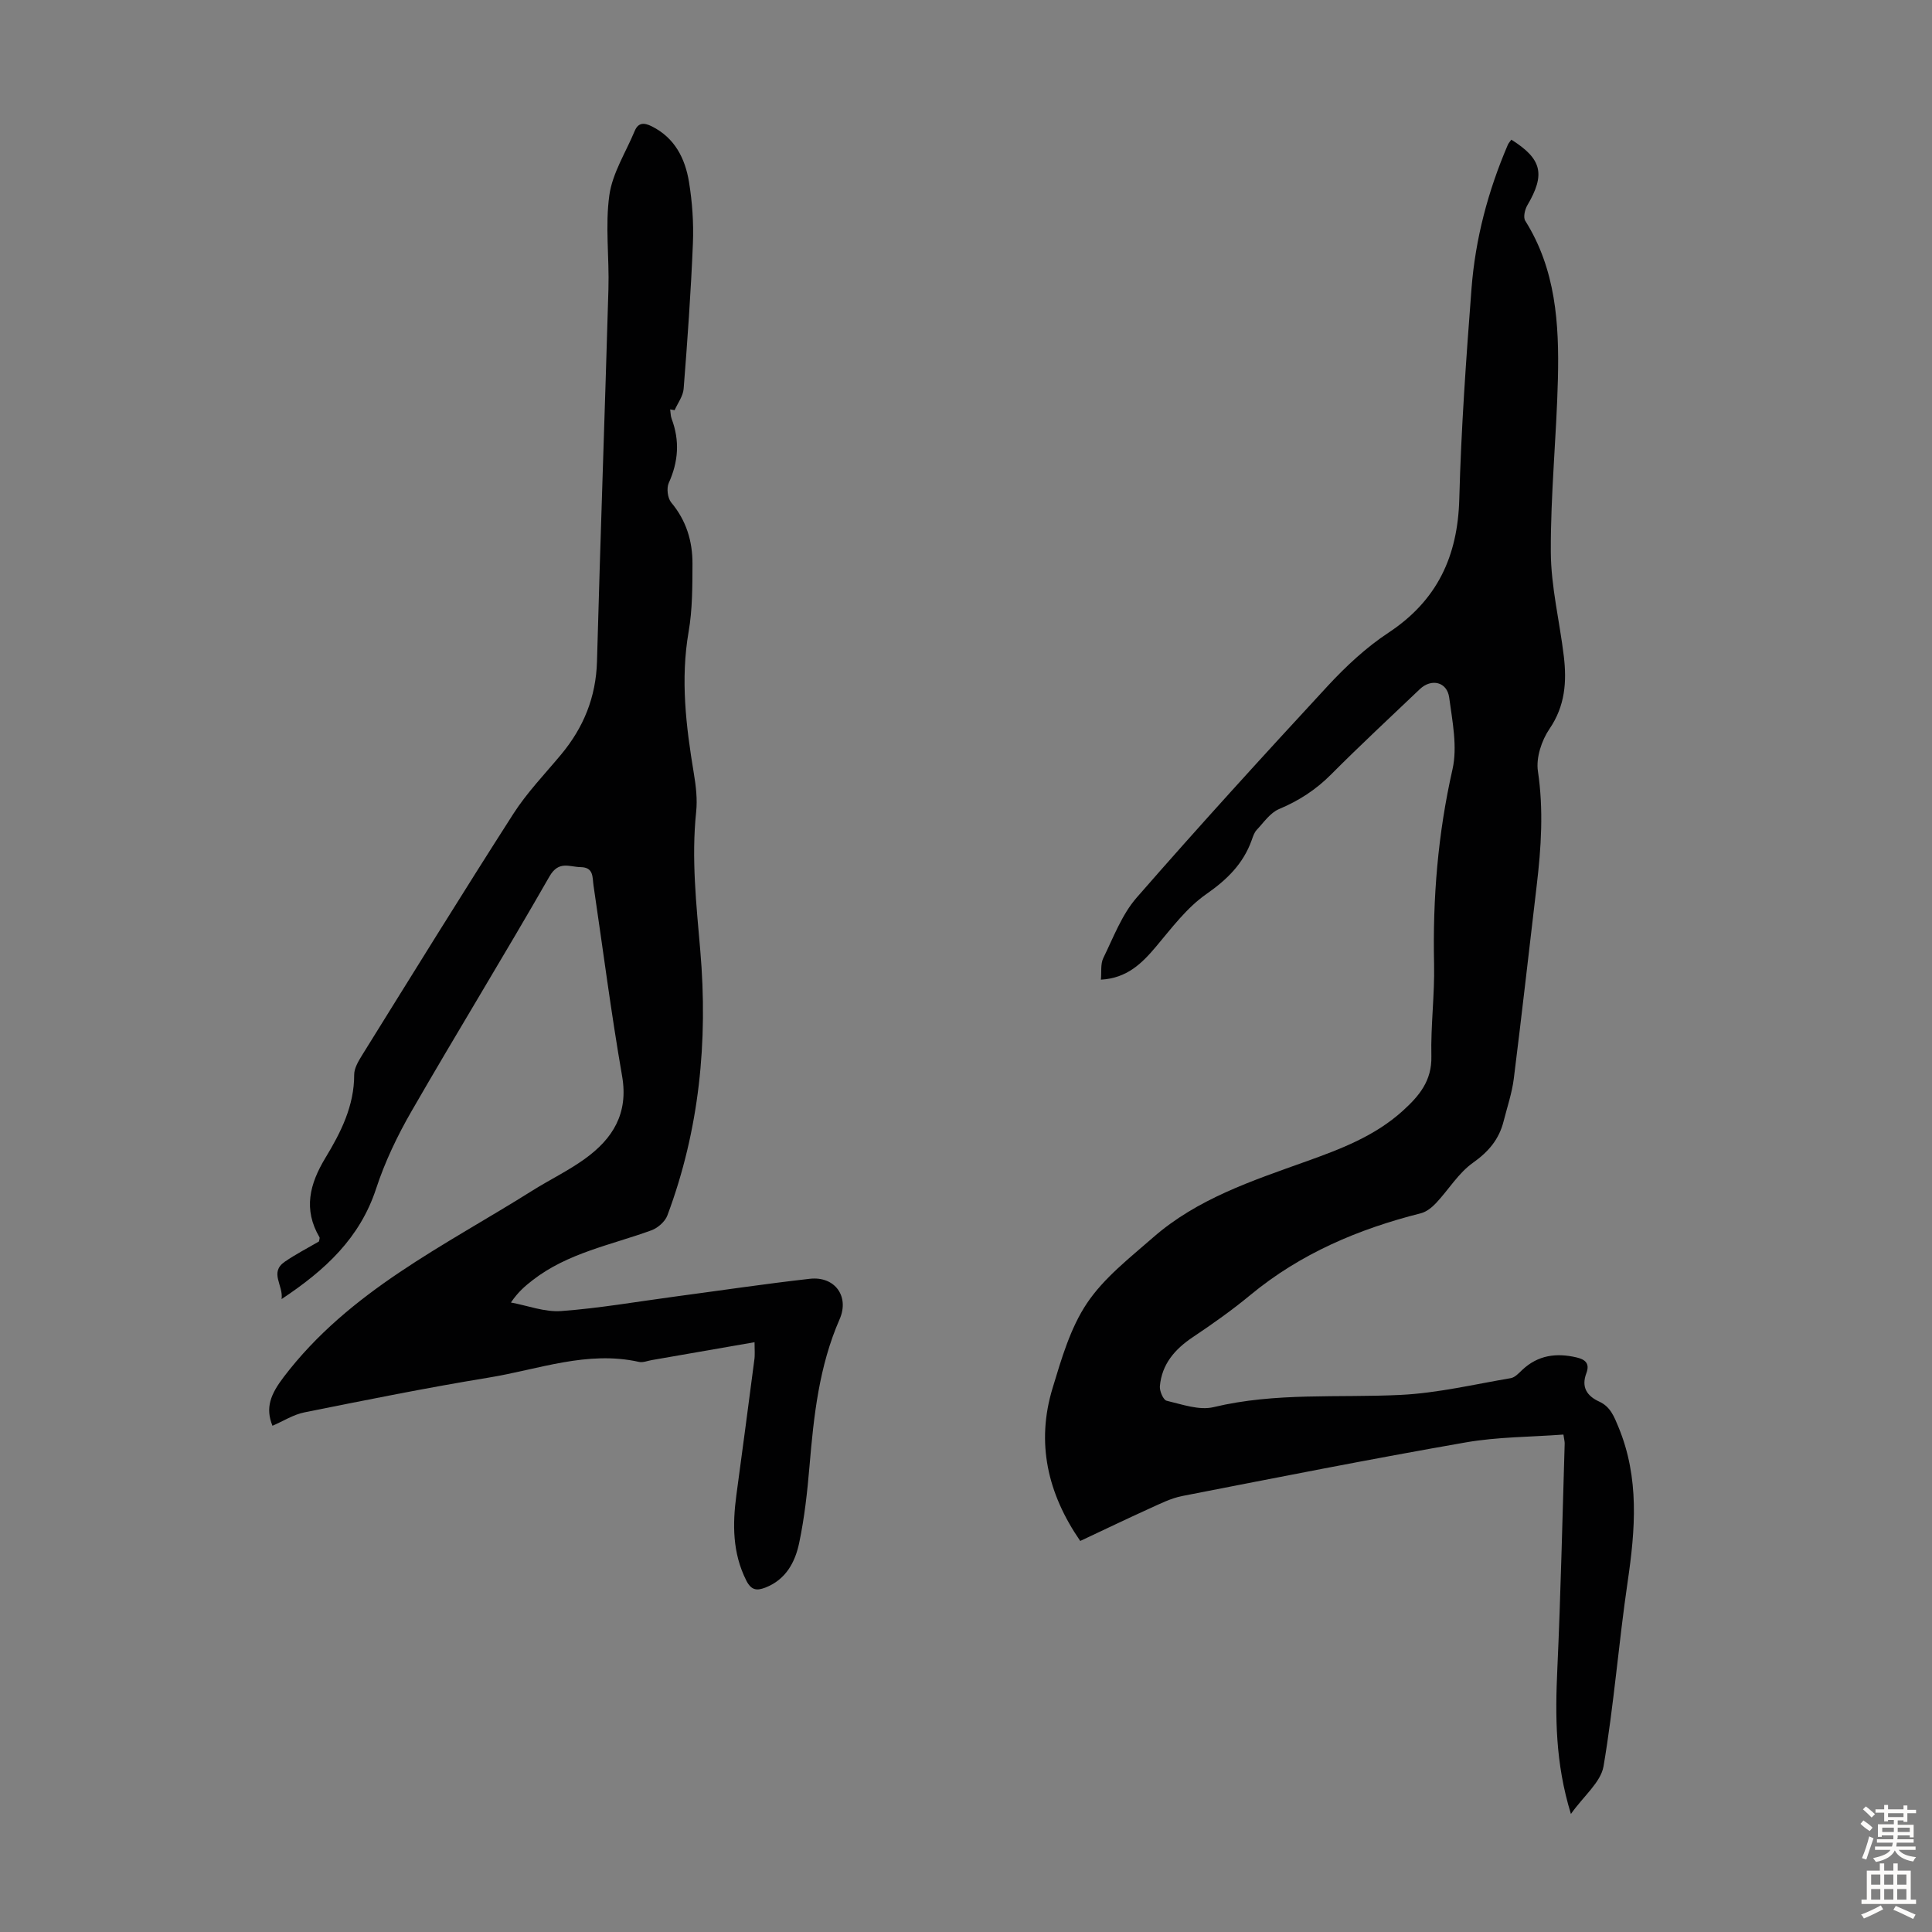
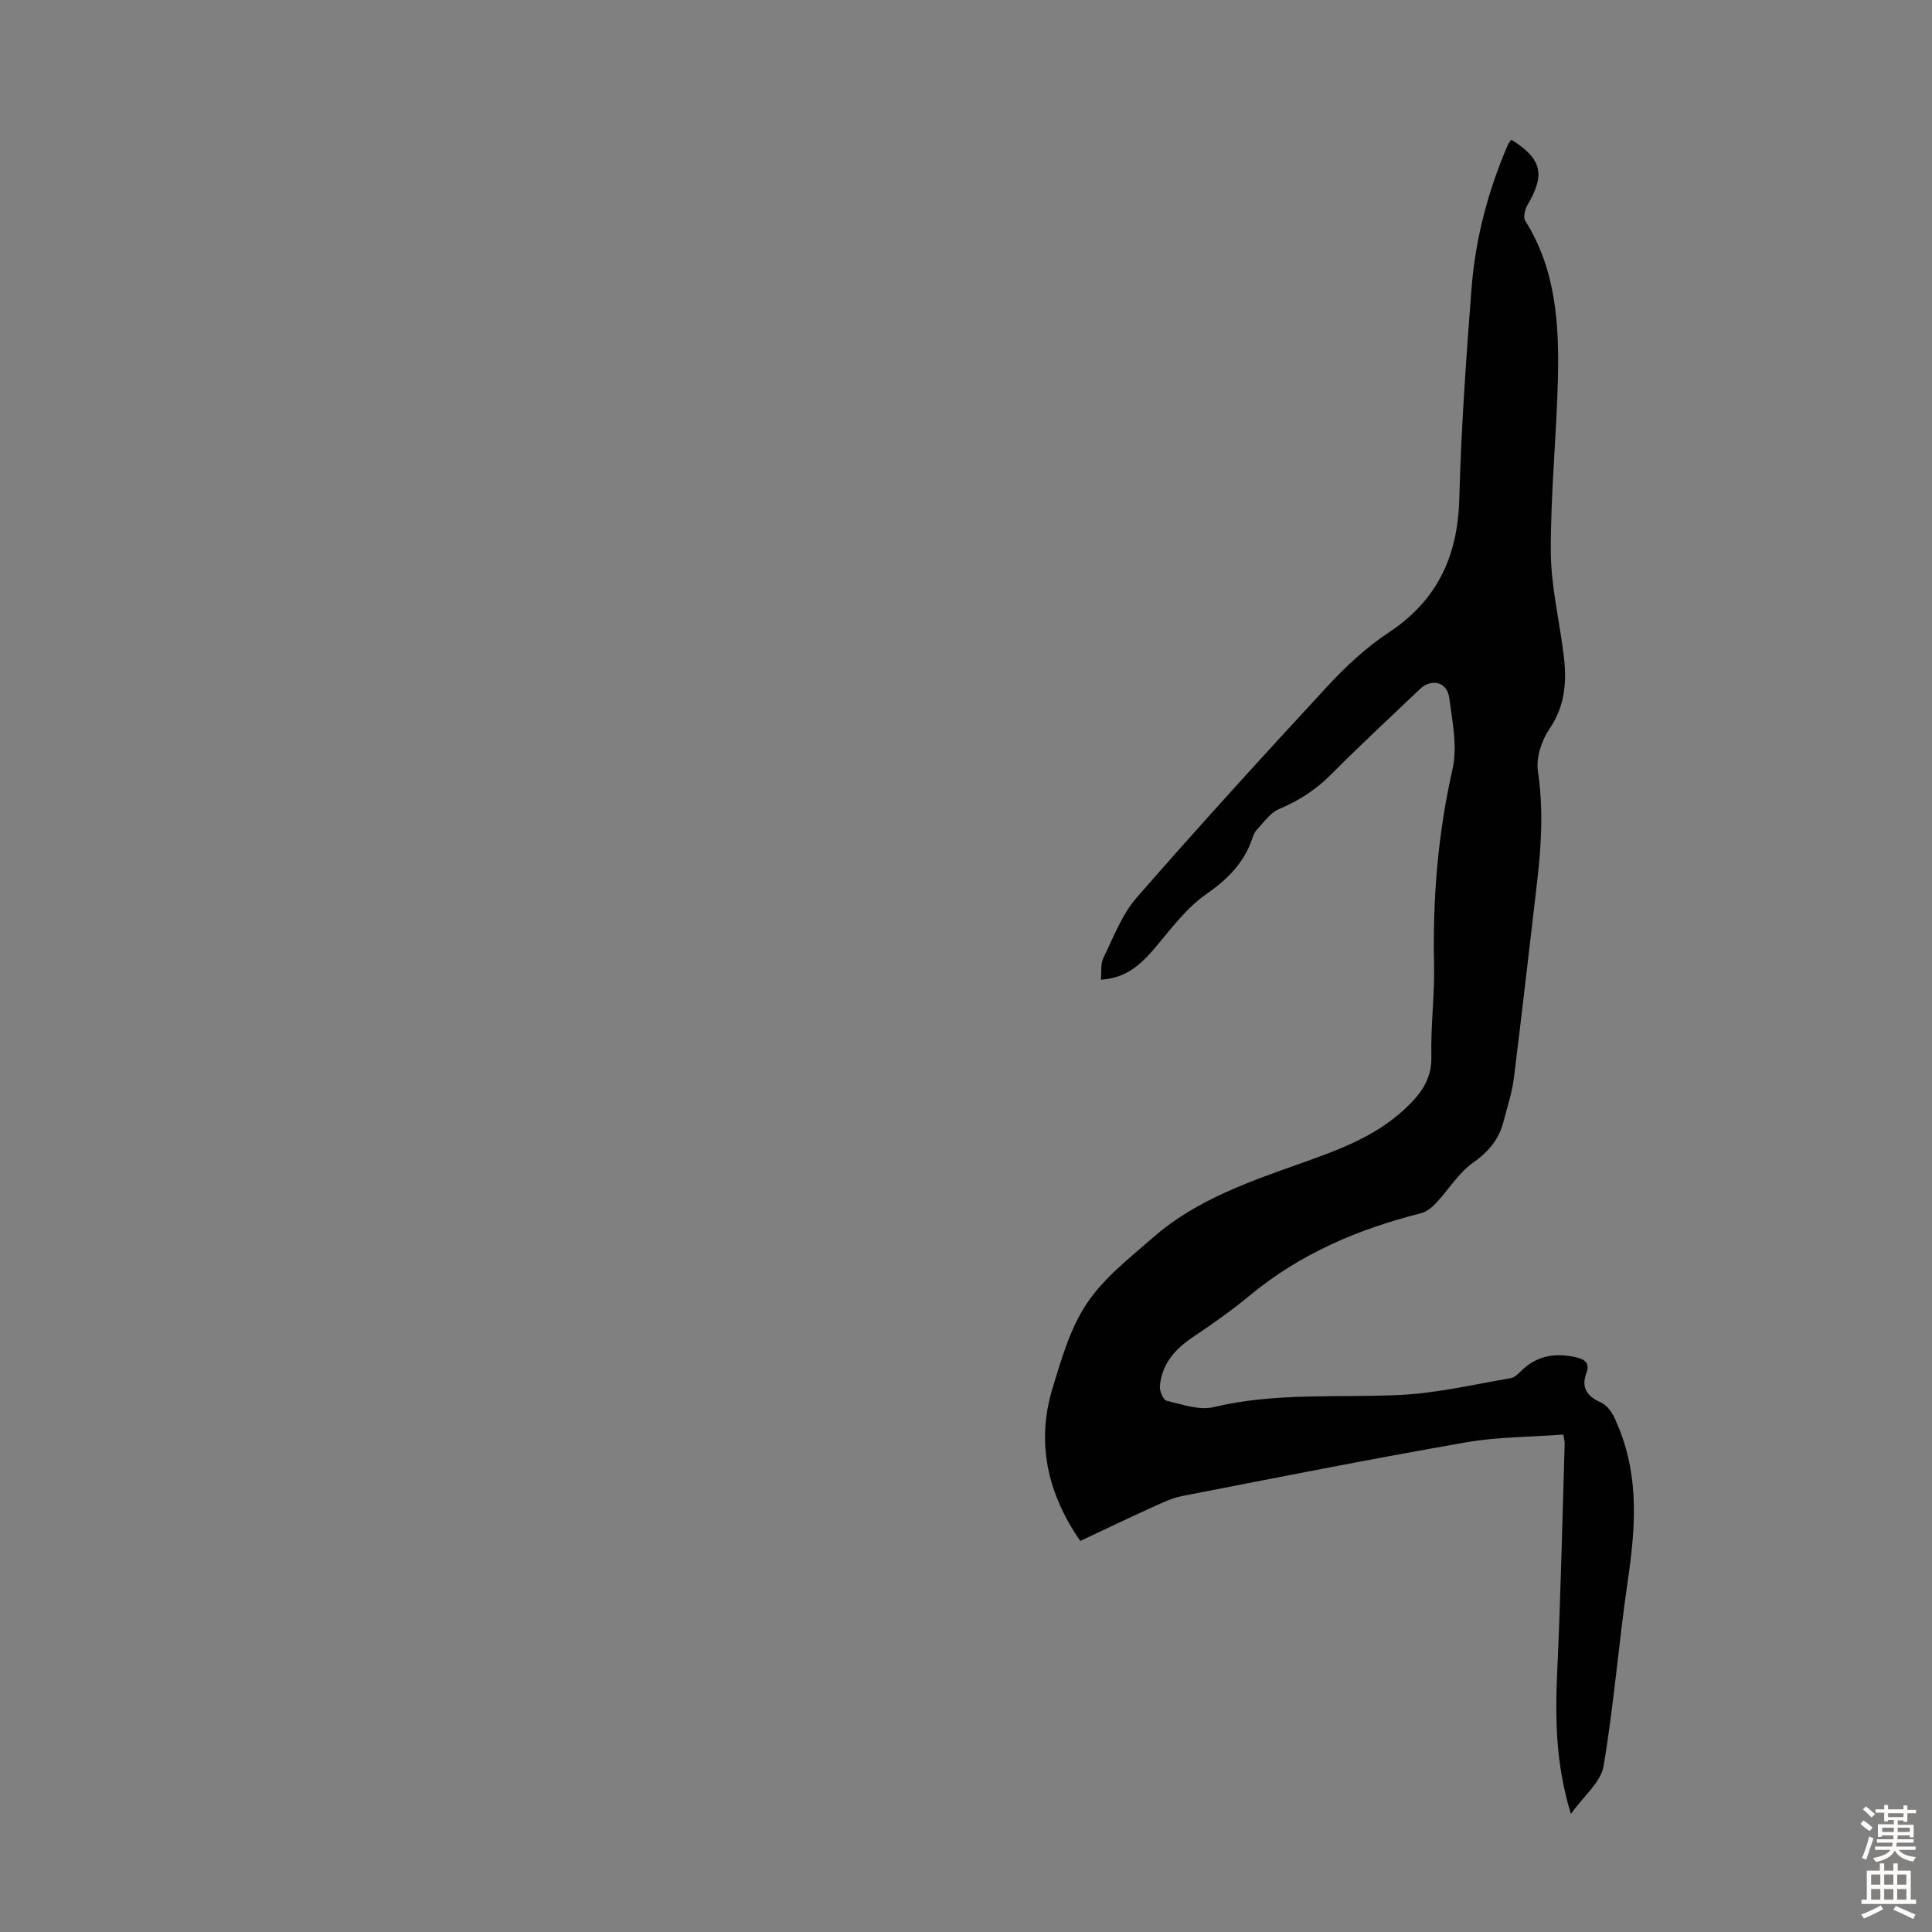
<svg xmlns="http://www.w3.org/2000/svg" enable-background="new 0 0 400 400" viewBox="0 0 400 400">
  <rect x="0" y="0" width="400" height="400" fill="#808080" stroke="none" />
  <path d="m325.24 375.56c-3.26-10.61-3.26-20.27-2.81-30.05.71-15.53 1.04-31.08 1.52-46.62.01-.43-.11-.86-.26-1.88-6.8.51-13.64.47-20.26 1.63-19.6 3.42-39.12 7.28-58.64 11.09-2.36.46-4.61 1.61-6.83 2.61-4.76 2.16-9.47 4.43-14.31 6.7-6.76-9.81-9.17-20.3-5.73-31.63 1.84-6.06 3.67-12.45 7.13-17.6 3.52-5.25 8.84-9.37 13.7-13.62 9.13-7.99 20.47-11.72 31.62-15.71 7.17-2.57 14.25-5.24 20.05-10.49 3.4-3.08 6.05-6.21 5.93-11.3-.15-6.36.7-12.75.56-19.11-.3-13.6.79-26.96 3.81-40.28 1.06-4.68-.02-9.95-.68-14.88-.44-3.27-3.7-4.01-6.08-1.74-6.16 5.87-12.39 11.65-18.39 17.68-3.15 3.16-6.66 5.43-10.76 7.15-1.83.77-3.17 2.77-4.62 4.31-.51.54-.77 1.36-1.03 2.1-1.76 4.92-5.11 8.2-9.43 11.21-4.01 2.8-7.12 6.97-10.33 10.79-2.97 3.53-6.04 6.6-11.47 6.91.15-1.57-.11-3.24.5-4.48 2.09-4.27 3.83-8.97 6.88-12.48 12.94-14.84 26.22-29.4 39.59-43.86 3.77-4.07 7.95-7.97 12.56-11.01 10.09-6.66 14.35-15.79 14.67-27.69.38-14.53 1.42-29.05 2.53-43.55.79-10.31 3.43-20.25 7.52-29.78.17-.39.48-.71.73-1.06 6.36 4 7.07 7.18 3.31 13.58-.52.88-.88 2.48-.44 3.2 6.34 10.08 7.04 21.34 6.77 32.7-.29 11.96-1.53 23.92-1.47 35.88.03 7.19 1.83 14.37 2.69 21.57.63 5.29.28 10.3-2.96 15.05-1.64 2.4-2.82 5.99-2.4 8.77 1.19 7.99.68 15.83-.26 23.73-1.58 13.32-3.07 26.66-4.74 39.97-.38 2.97-1.37 5.87-2.11 8.79-.94 3.73-3.11 6.29-6.34 8.58-3 2.12-5.04 5.57-7.62 8.32-.85.91-1.99 1.83-3.15 2.13-12.93 3.26-24.93 8.34-35.32 16.93-3.78 3.13-7.81 5.98-11.89 8.71-3.74 2.5-6.43 5.59-6.84 10.16-.09 1 .71 2.86 1.4 3.02 3.2.75 6.74 2.04 9.73 1.32 12.82-3.08 25.8-1.9 38.72-2.53 7.64-.38 15.22-2.18 22.8-3.47.87-.15 1.67-1.04 2.38-1.71 3.26-3.07 7.07-3.56 11.24-2.58 1.79.42 2.8 1.24 2.02 3.29-1.06 2.81.07 4.67 2.68 5.86 2.3 1.05 3.07 3.07 4.01 5.35 4.31 10.49 3.46 21.1 1.87 31.93-1.87 12.72-2.85 25.58-5 38.25-.59 3.3-4.09 6.09-6.75 9.84z" fill="#010102" />
-   <path d="m156.22 277.89c-7.41 1.29-14.34 2.5-21.27 3.7-.88.15-1.83.56-2.64.38-10.73-2.4-20.81 1.56-31.08 3.24-12.79 2.09-25.51 4.66-38.22 7.21-2.29.46-4.4 1.83-6.6 2.77-1.52-3.75-.38-6.54 2.34-10.11 13.54-17.8 33.24-27.12 51.43-38.55 3.59-2.26 7.46-4.12 10.89-6.59 5.78-4.16 9.08-9.39 7.73-17.15-2.28-13.1-3.97-26.31-5.92-39.47-.25-1.7.07-3.75-2.66-3.79-2.36-.04-4.54-1.41-6.46 1.93-9.33 16.3-19.17 32.31-28.55 48.59-2.93 5.08-5.52 10.49-7.34 16.05-3.35 10.22-10.52 16.86-19.57 22.86.4-2.88-2.59-5.5.67-7.74 2.29-1.57 4.78-2.85 7.07-4.19.06-.43.2-.71.11-.86-3.39-5.78-2.06-11.02 1.23-16.46 3.17-5.23 5.97-10.74 5.95-17.21 0-1.32.85-2.76 1.59-3.96 10.39-16.71 20.73-33.46 31.35-50.03 2.82-4.4 6.51-8.23 9.88-12.27 4.67-5.6 7.24-11.89 7.45-19.29.7-25.72 1.63-51.44 2.37-77.16.19-6.46-.7-13.04.19-19.38.64-4.58 3.41-8.87 5.24-13.28.75-1.81 1.98-1.75 3.53-.98 4.78 2.38 6.92 6.66 7.72 11.53.68 4.17.98 8.47.81 12.68-.41 10.06-1.13 20.1-1.92 30.14-.12 1.52-1.22 2.96-1.87 4.43-.31-.06-.61-.11-.92-.17.1.65.08 1.35.31 1.96 1.7 4.52 1.4 8.86-.6 13.27-.49 1.09-.24 3.15.51 4.05 3.13 3.73 4.42 8.03 4.4 12.7-.02 4.69 0 9.46-.8 14.05-1.71 9.9-.54 19.58 1.08 29.32.44 2.63.76 5.37.48 8-1.01 9.64.04 19.17.86 28.75 1.61 18.71-.19 37.09-6.82 54.79-.48 1.28-1.99 2.6-3.32 3.08-8.36 3.05-17.32 4.67-24.59 10.33-1.49 1.16-2.95 2.36-4.48 4.61 3.47.64 7 2.02 10.41 1.77 7.88-.58 15.71-1.95 23.56-3 9.31-1.24 18.6-2.63 27.92-3.68 5.17-.58 8.24 3.64 6.16 8.38-4.25 9.71-5.35 20-6.23 30.39-.45 5.33-1.04 10.69-2.14 15.92-.83 3.97-2.75 7.59-6.99 9.24-1.81.7-2.94.56-3.97-1.48-2.86-5.7-2.85-11.62-2.04-17.68 1.25-9.29 2.5-18.58 3.7-27.87.18-1.08.06-2.2.06-3.77z" fill="#010102" />
  <g fill="#fcfbfa">
    <path d="m385.2 377.6.6-.7c.6.4 1.3.9 1.9 1.5l-.6.7c-.8-.5-1.4-1-1.9-1.5zm.3 7.1c.6-1.4 1.1-2.9 1.5-4.5.3.1.6.3.9.4-.5 1.4-1 2.9-1.5 4.4zm.2-10.1.6-.6c.7.5 1.3 1.1 1.9 1.6l-.7.7c-.6-.6-1.2-1.2-1.8-1.7zm8.4-.8h.8v.9h1.8v.7h-1.8v1.8h-.8v-.3h-1.2v.9h3.3v2.6h-.8v-.4h-2.5c0 .3 0 .6-.1.8h3.4v.7h-3.5c0 .3-.1.6-.1.8h4v.7h-3.5c.7.9 1.9 1.3 3.6 1.5-.2.2-.4.5-.6.9-1.9-.3-3.2-1.1-3.8-2.3-.5 1.1-1.8 2-3.9 2.4-.2-.3-.4-.5-.6-.8 1.9-.4 3.1-.9 3.6-1.7h-3.2v-.7h3.5c.1-.2.1-.5.2-.8h-3.3v-.7h3.4c0-.2 0-.5 0-.8h-2.4v.3h-.8v-2.6h3.3v-.9h-1.2v.3h-.8v-1.8h-1.8v-.7h1.8v-.9h.8v.9h3.2zm-4.4 5.5h2.4c0-.3 0-.6 0-.9h-2.4zm1.2-3.1h3.2v-.8h-3.2zm4.4 2.2h-2.4v.9h2.5v-.9z" />
    <path d="m389.2 385.8h.9v1.5h1.9v-1.5h.9v1.5h2.7v6h1.1v.9h-11.3v-.9h1.1v-6h2.7zm.2 8.7.5.8c-1.2.6-2.5 1.3-4 1.9-.2-.3-.3-.6-.6-.8 1.6-.6 3-1.3 4.1-1.9zm-2-4.3h1.9v-2.1h-1.9zm0 3.1h1.9v-2.2h-1.9zm2.7-3.1h1.9v-2.1h-1.9zm0 3.1h1.9v-2.2h-1.9zm2.4 1.3c1.4.6 2.7 1.2 4.1 1.8l-.5.9c-1.5-.7-2.8-1.4-4.1-1.9zm2.2-6.5h-1.9v2.1h1.9zm-1.9 5.2h1.9v-2.2h-1.9z" />
  </g>
</svg>